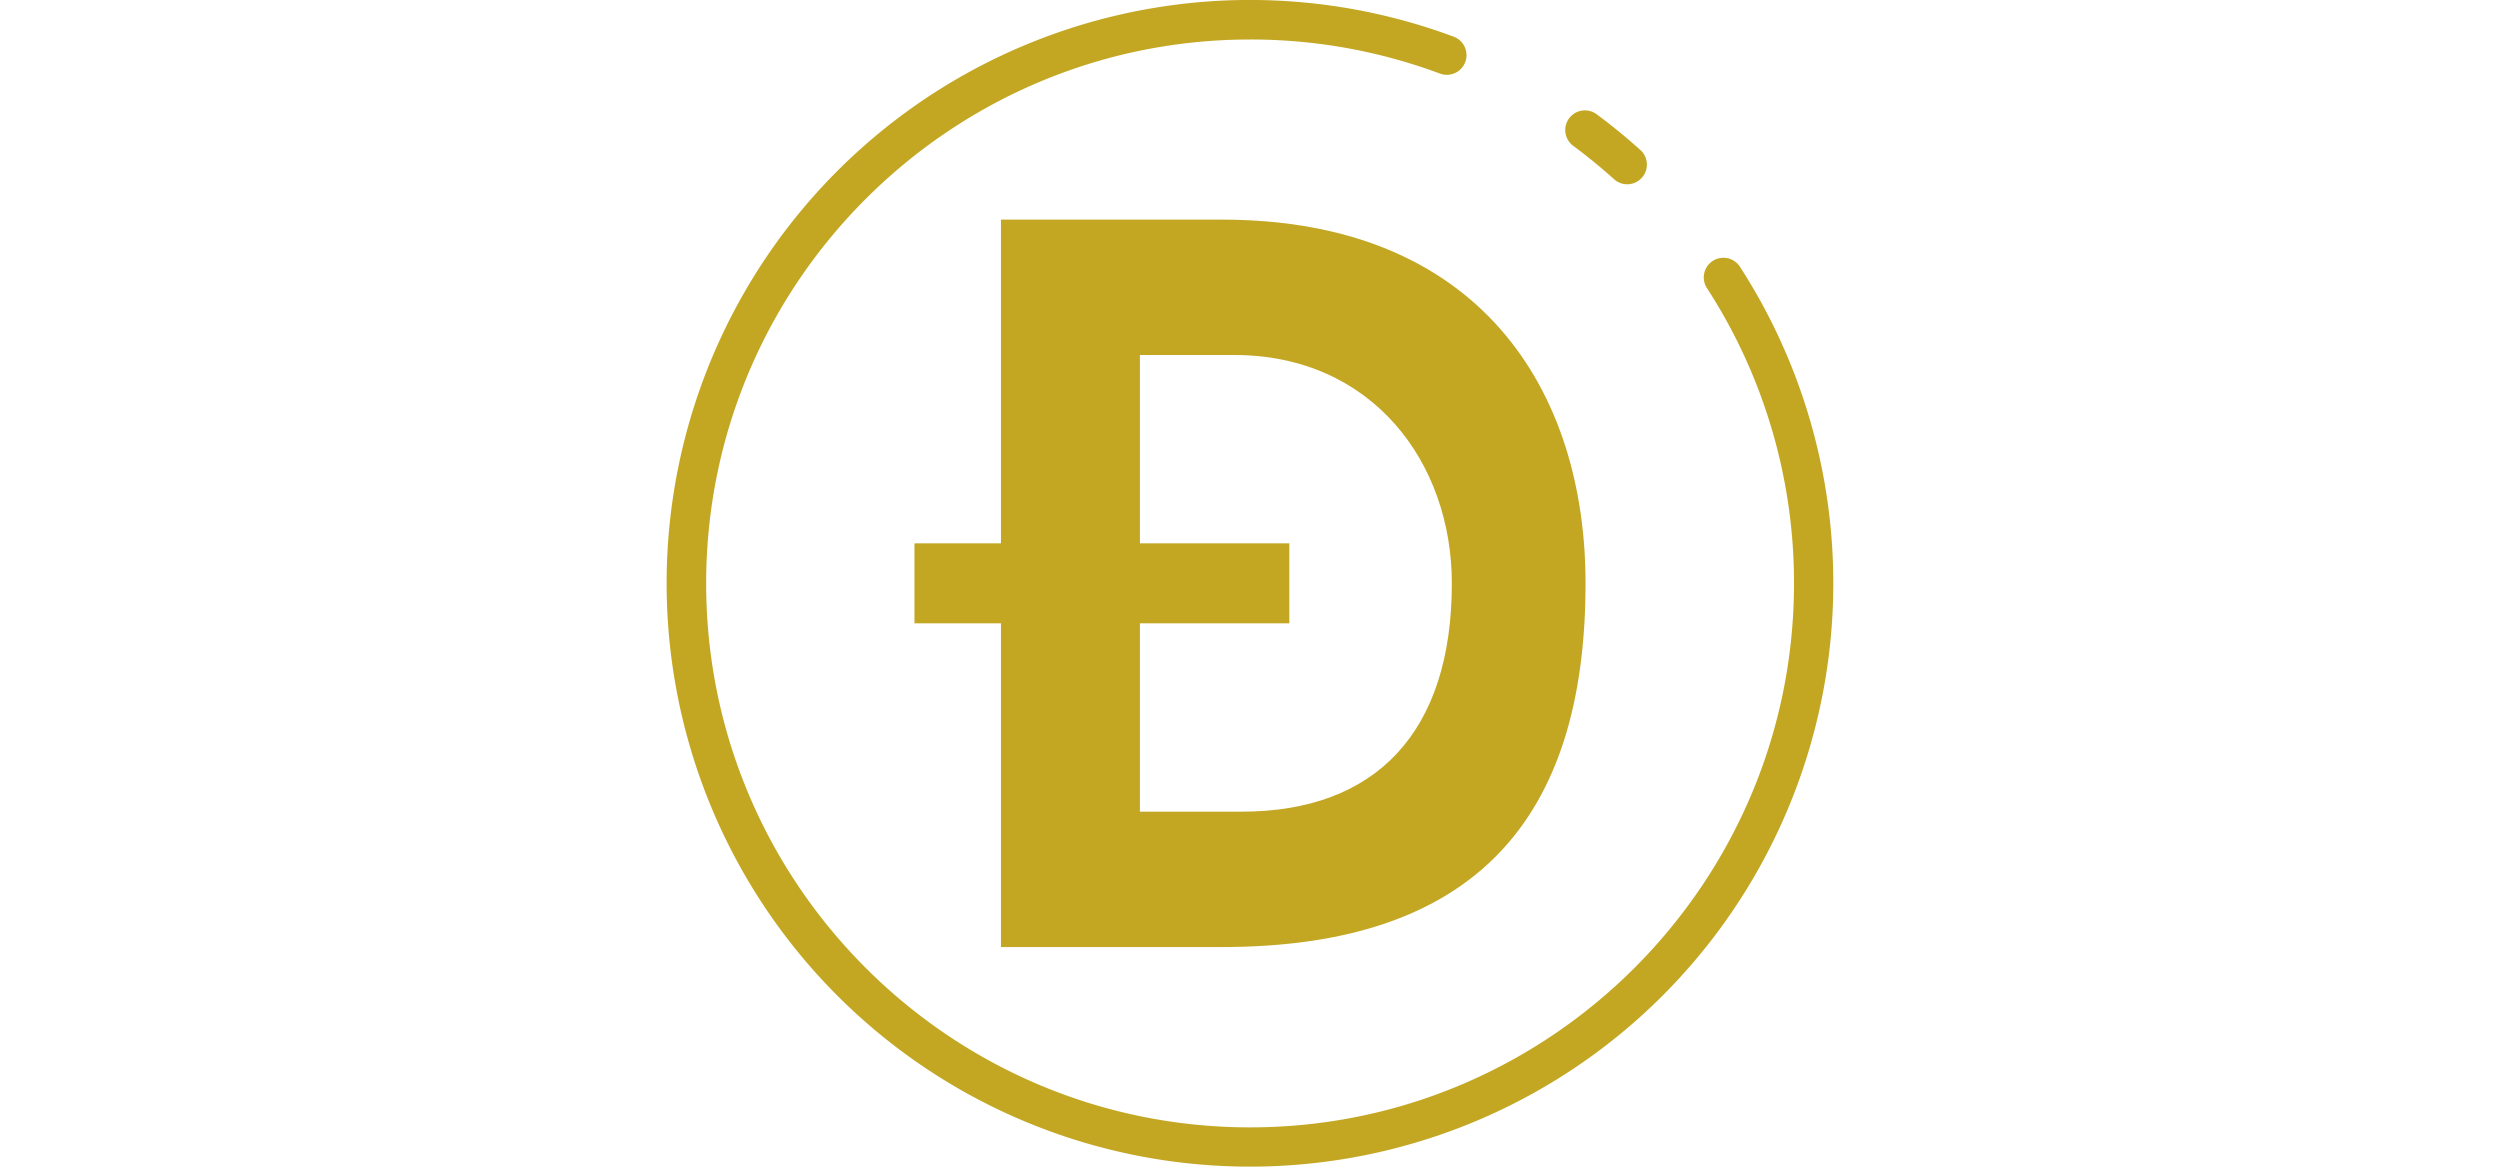
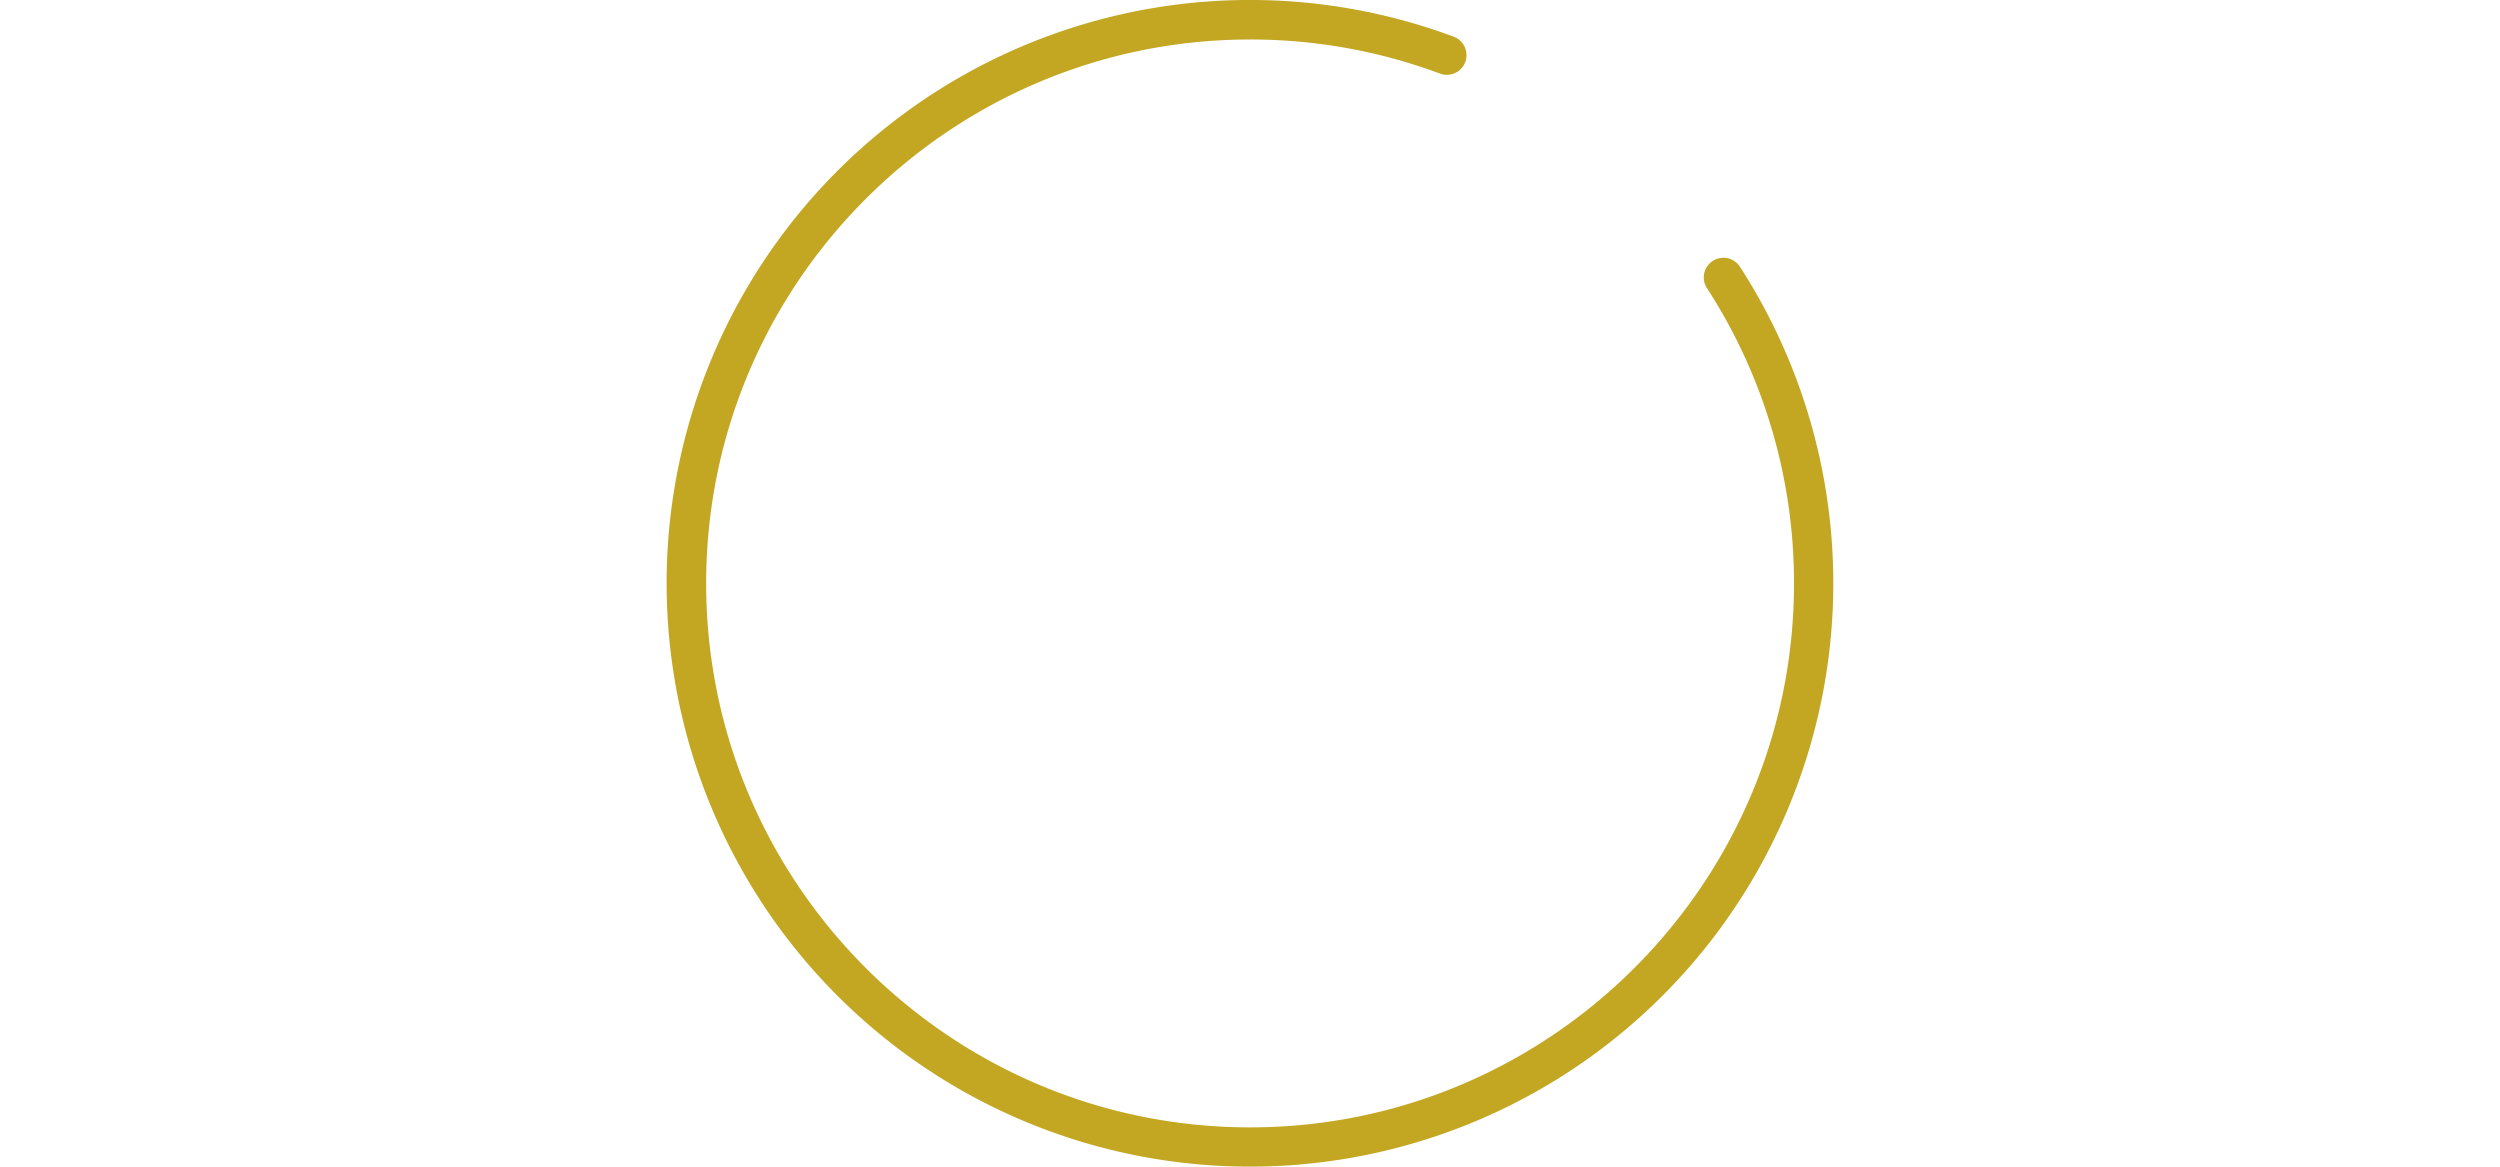
<svg xmlns="http://www.w3.org/2000/svg" width="60" height="28" fill="none">
-   <path d="M37.768 3.508c.33.245.65.506.956.781a.472.472 0 1 0 .63-.702 14.104 14.104 0 0 0-1.024-.837.472.472 0 1 0-.562.758z" fill="#C3A723" />
  <path d="M41.77 6.42a.472.472 0 1 0-.792.512 13.006 13.006 0 0 1 2.078 7.07c0 7.198-5.856 13.055-13.054 13.055S16.948 21.2 16.948 14.002c0-7.198 5.855-13.054 13.054-13.054 1.556-.002 3.1.275 4.557.818a.472.472 0 1 0 .33-.885A14 14 0 1 0 41.77 6.42z" fill="#C3A723" />
-   <path d="M24.023 5.27v7.77h-2.076v1.92h2.076v7.769h5.3c6.04 0 8.73-3.036 8.73-8.73 0-4.623-2.532-8.728-8.73-8.728h-5.3zM34.844 14c0 3.574-1.824 5.48-5.048 5.48h-2.438v-4.52h3.586v-1.92h-3.586V8.52h2.262c3.307 0 5.224 2.577 5.224 5.48z" fill="#C3A723" />
</svg>